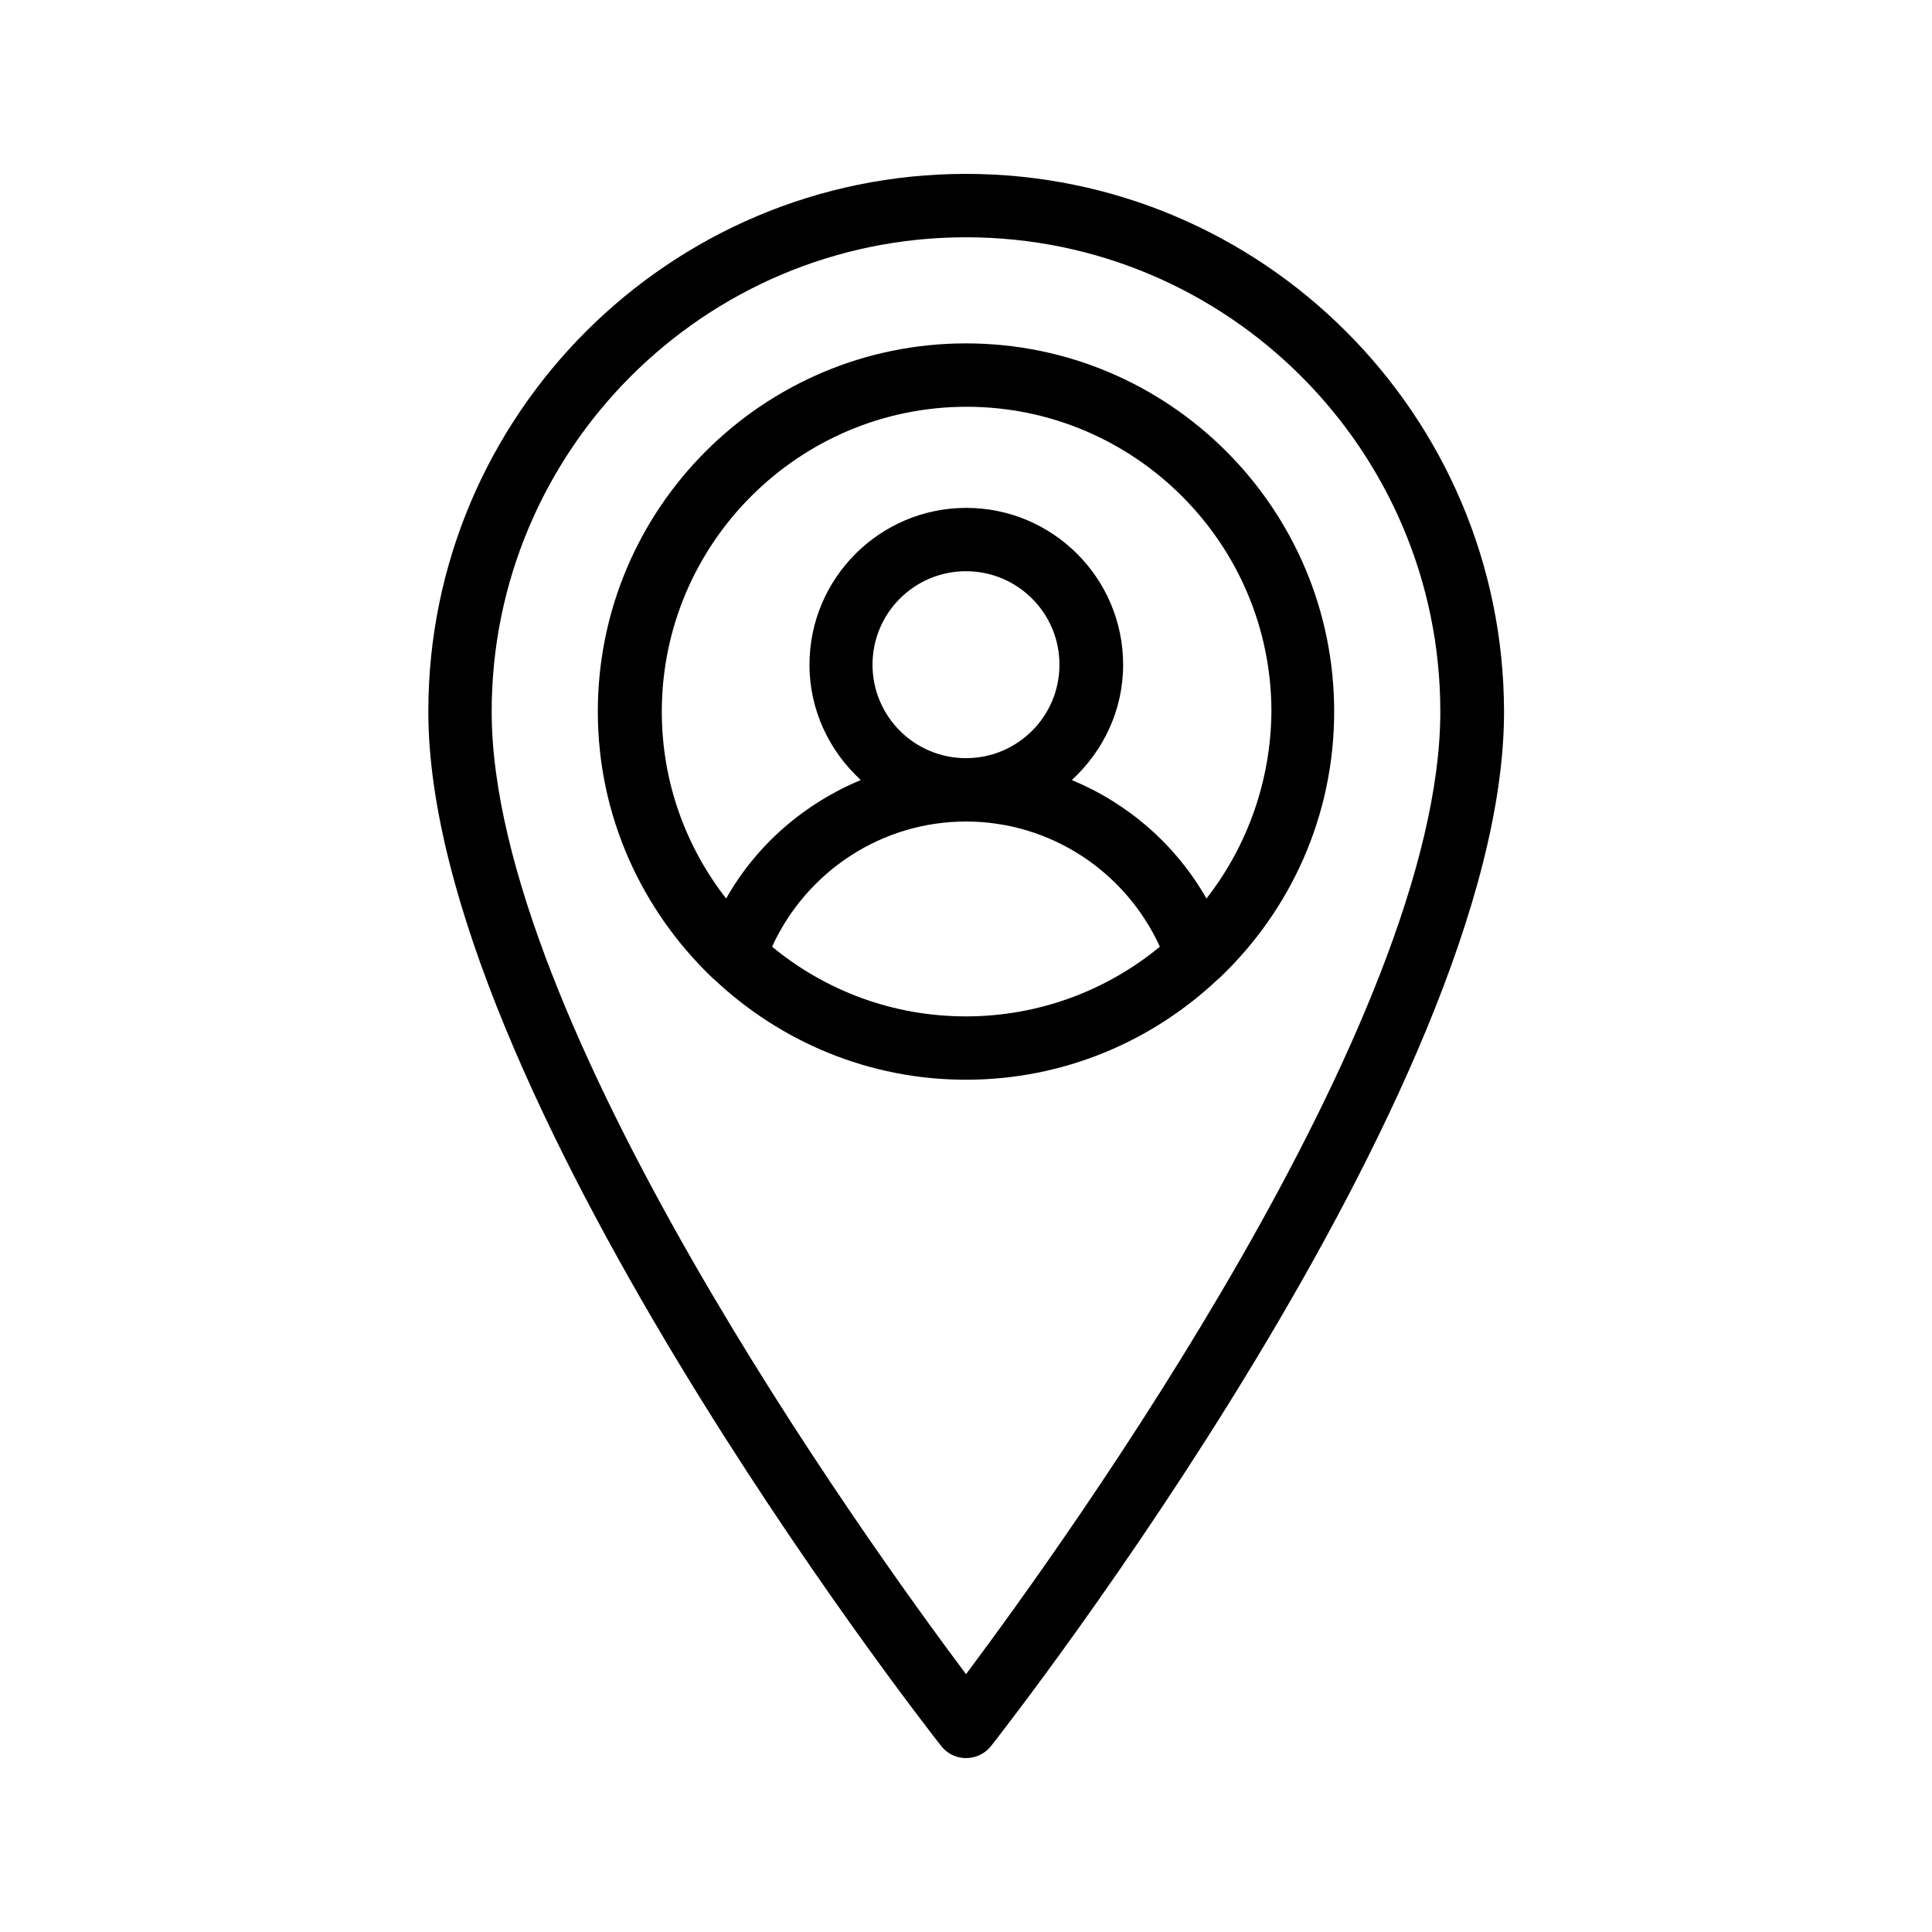
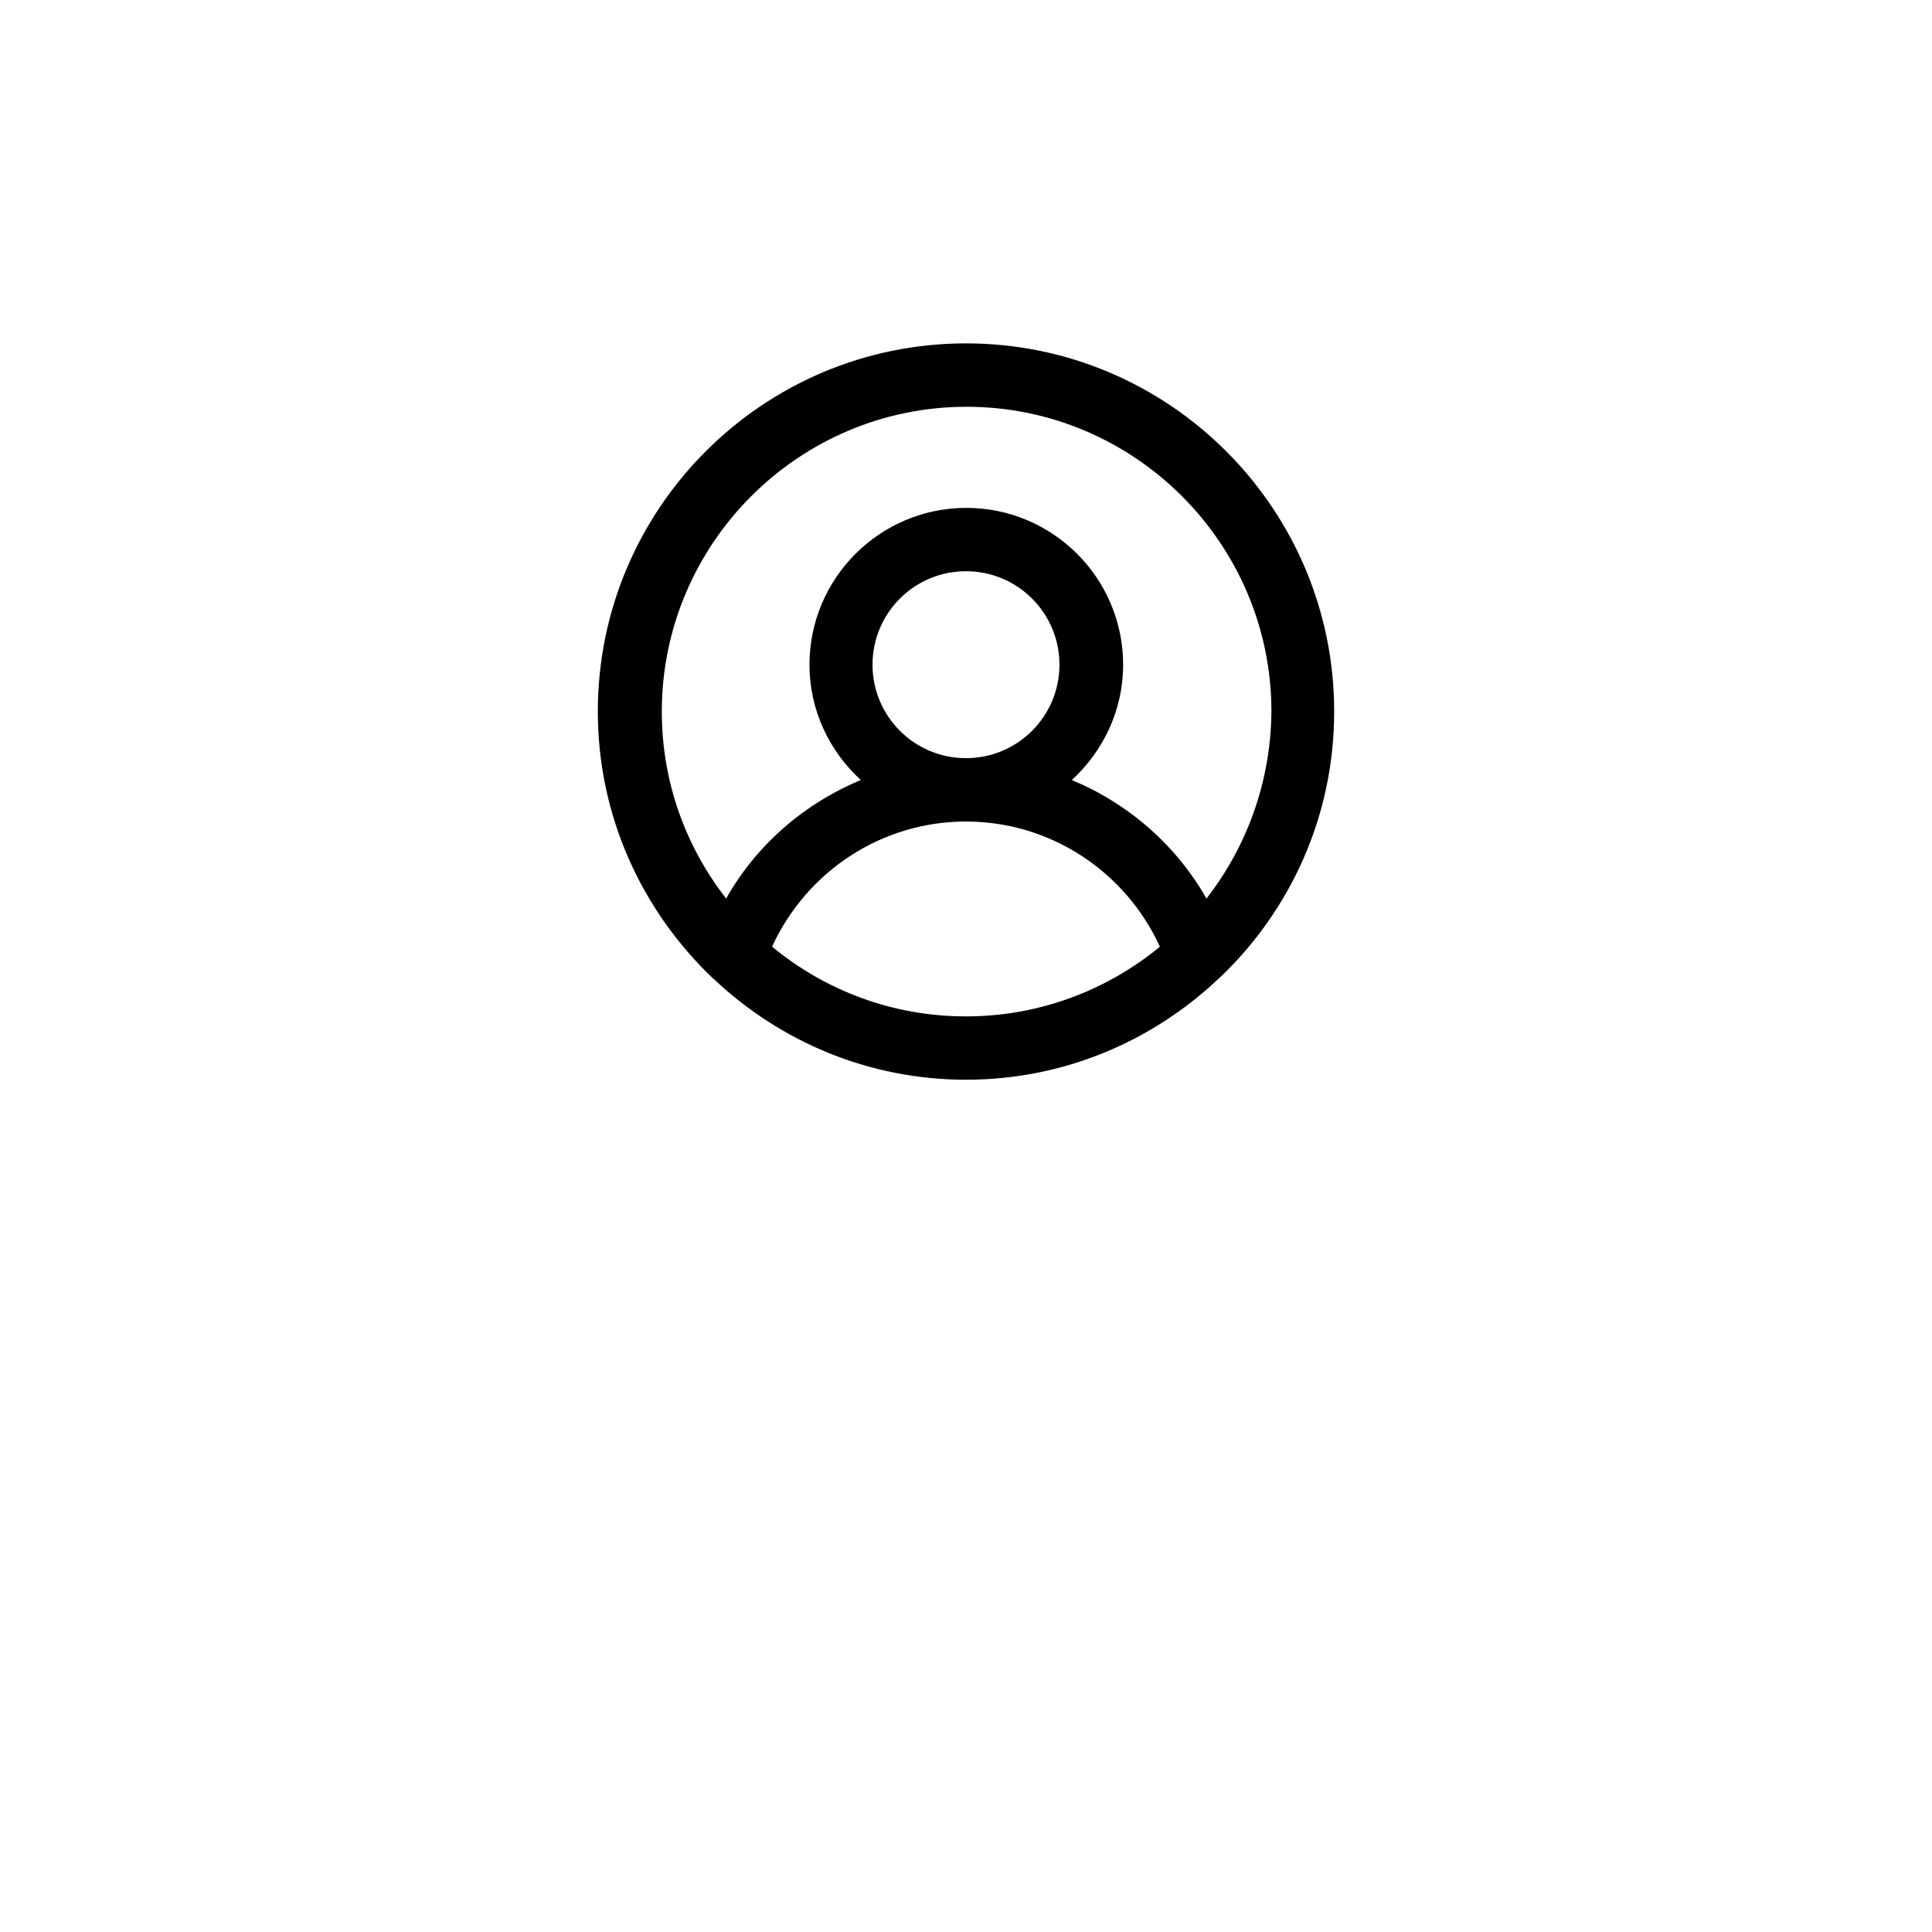
<svg xmlns="http://www.w3.org/2000/svg" fill="#000000" width="800px" height="800px" version="1.1" viewBox="144 144 512 512">
  <g>
-     <path d="m400 190.08c-78.594 0-142.49 63.898-142.49 142.49 0 99.754 130.32 267.02 135.86 274.07 1.594 2.098 4.027 3.273 6.633 3.273 2.602 0 5.039-1.176 6.633-3.191 5.543-7.055 135.95-174.32 135.95-274.07-0.086-78.676-63.984-142.57-142.58-142.57zm0 397.59c-26.785-35.77-125.7-173.39-125.7-255.09-0.004-69.277 56.34-125.7 125.7-125.7s125.7 56.426 125.7 125.7c0 81.703-98.914 219.33-125.7 255.1z" />
    <path d="m400 235c-53.824 0-97.57 43.746-97.57 97.57 0 27.711 11.672 52.648 30.23 70.449 0.168 0.168 0.336 0.336 0.586 0.504 17.465 16.457 40.891 26.617 66.754 26.617s49.289-10.16 66.754-26.617c0.168-0.168 0.418-0.336 0.586-0.504 18.641-17.801 30.23-42.738 30.23-70.449 0-53.82-43.75-97.57-97.57-97.57zm-51.391 159.88c9.152-19.984 29.055-33.168 51.387-33.168 22.336 0 42.234 13.184 51.387 33.168-13.938 11.504-31.906 18.473-51.387 18.473-19.477 0-37.363-6.883-51.387-18.473zm26.617-74.73c0-13.688 11.082-24.77 24.77-24.77s24.77 11.082 24.77 24.77-11.082 24.77-24.77 24.77c-13.684 0-24.77-11.082-24.77-24.77zm88.504 61.969c-8.145-14.273-20.738-25.191-35.688-31.402 8.312-7.641 13.602-18.473 13.602-30.562 0-22.922-18.641-41.562-41.562-41.562s-41.562 18.641-41.562 41.562c0 12.09 5.289 22.922 13.602 30.562-14.945 6.215-27.625 17.129-35.688 31.402-10.664-13.688-17.047-30.816-17.047-49.543 0-44.504 36.273-80.777 80.777-80.777 44.504 0 80.777 36.273 80.777 80.777-0.164 18.645-6.547 35.855-17.211 49.543z" />
  </g>
</svg>